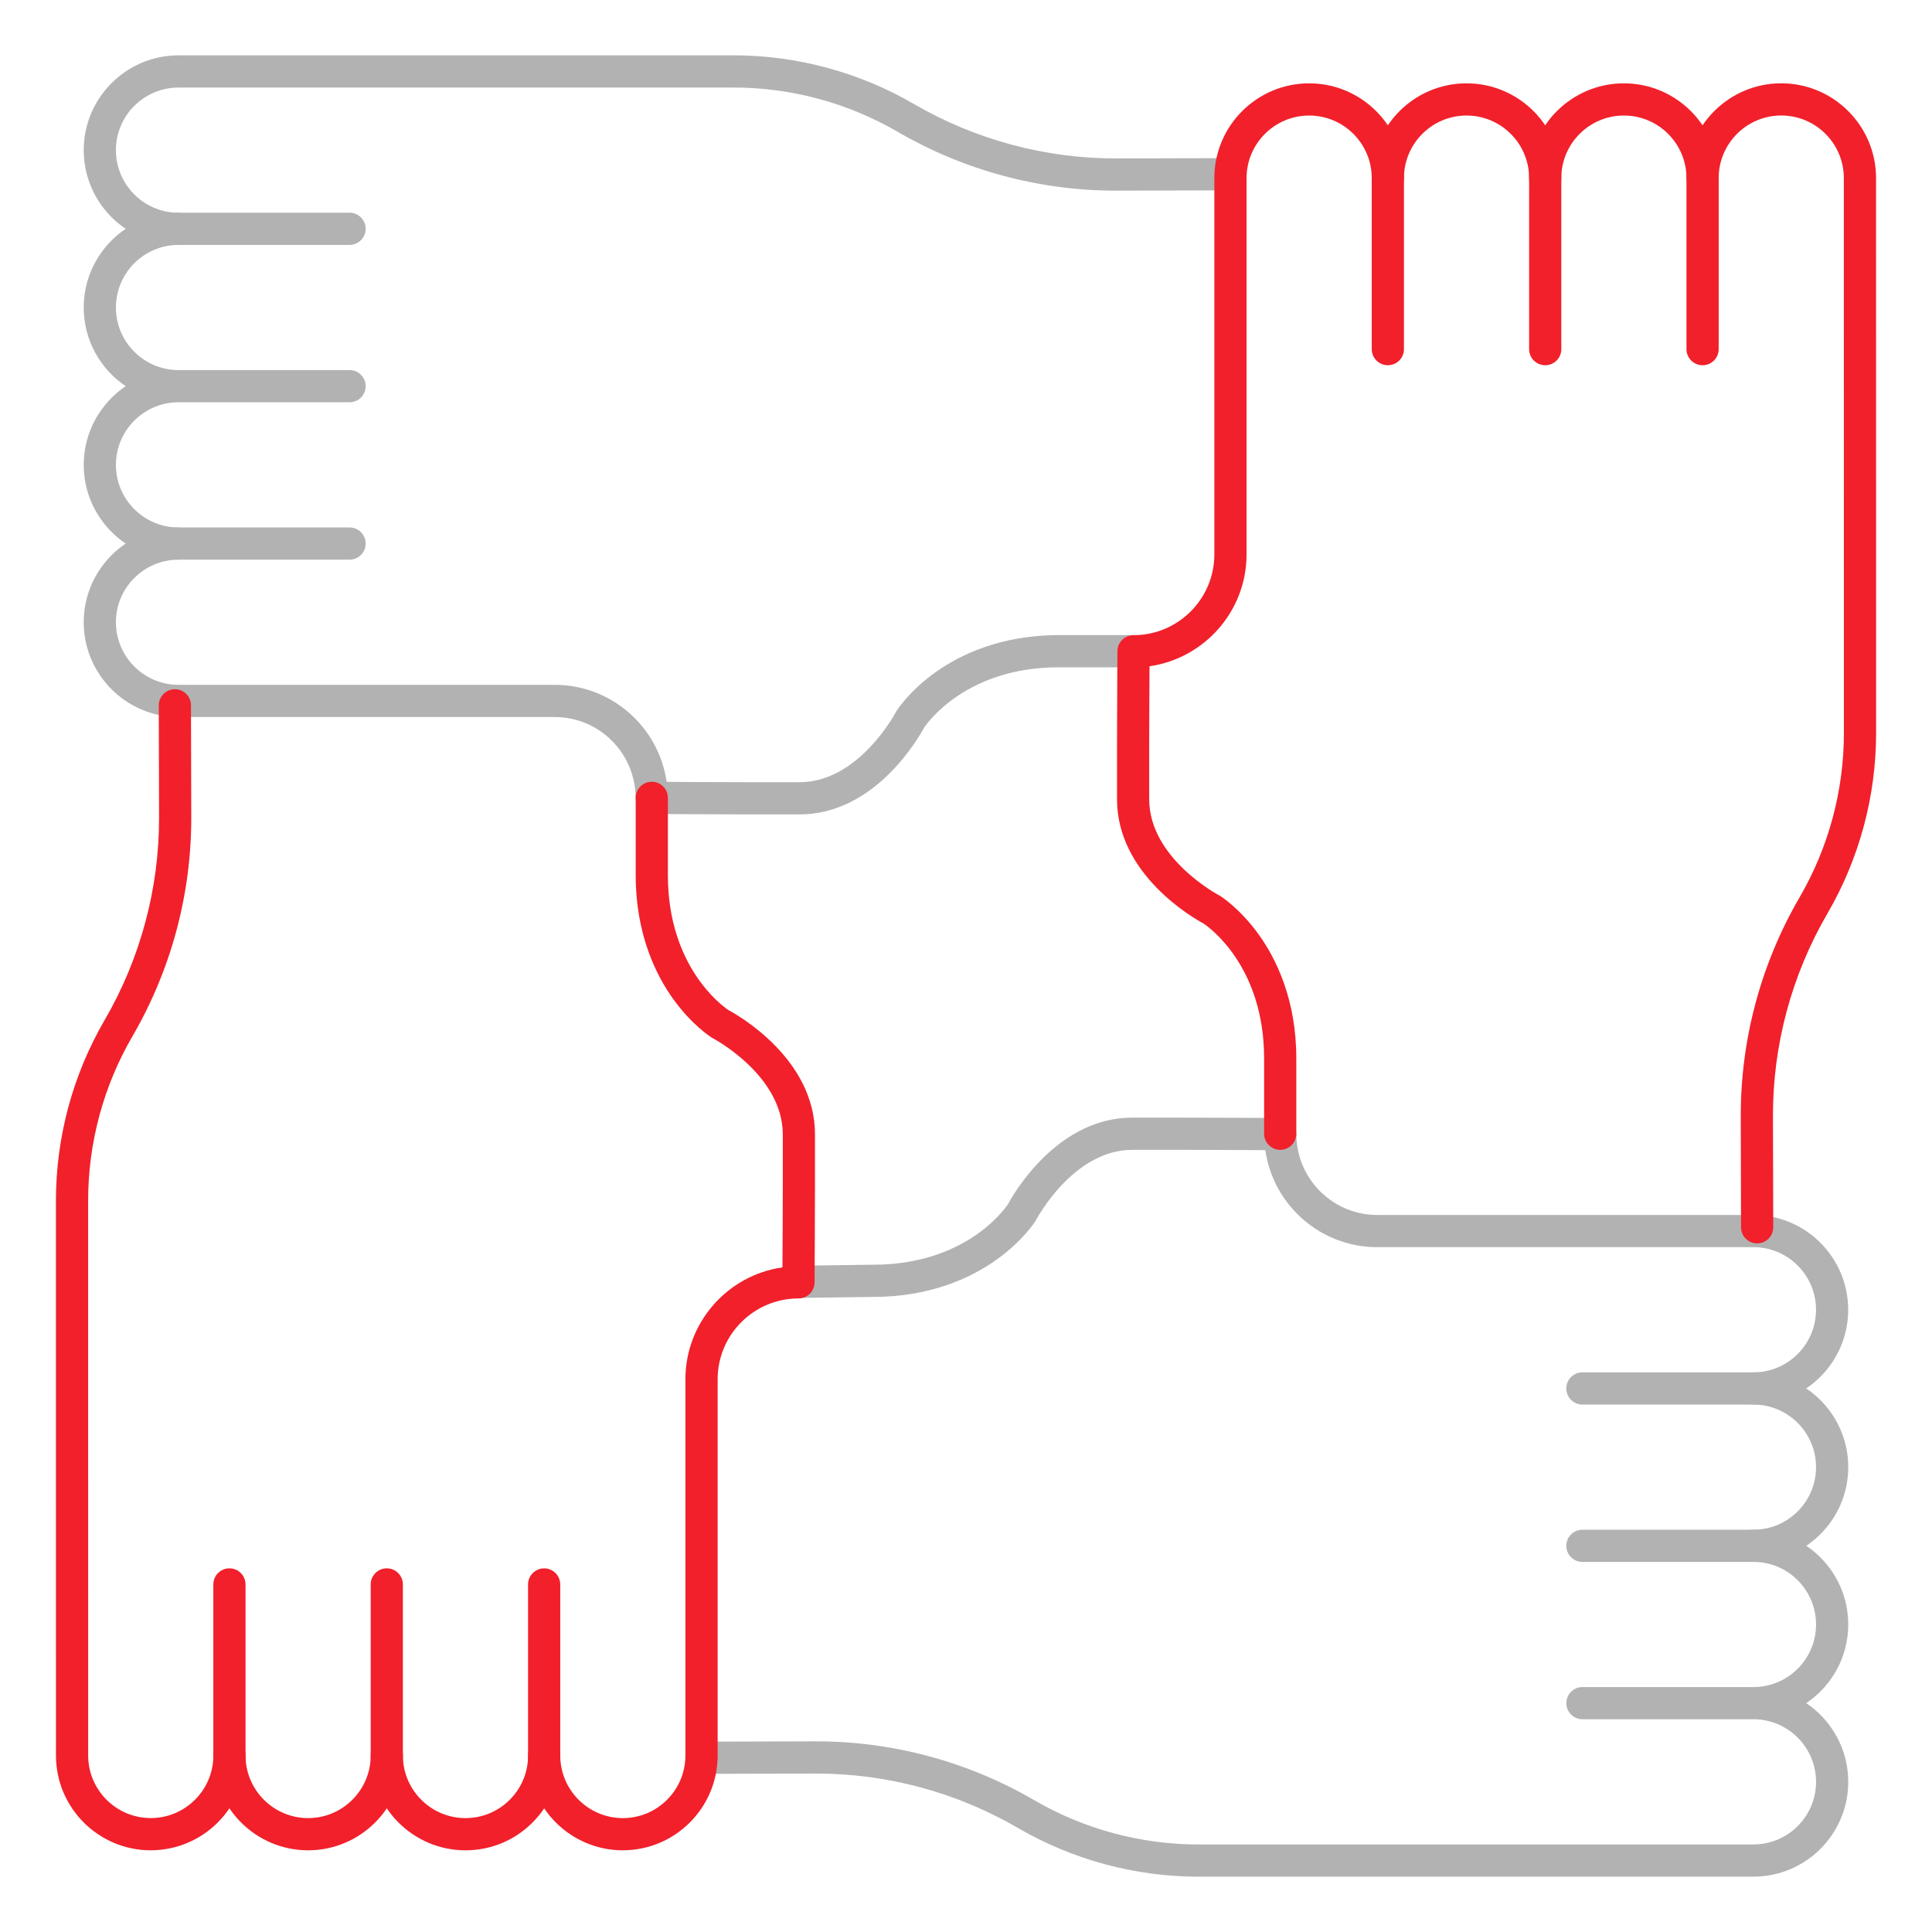
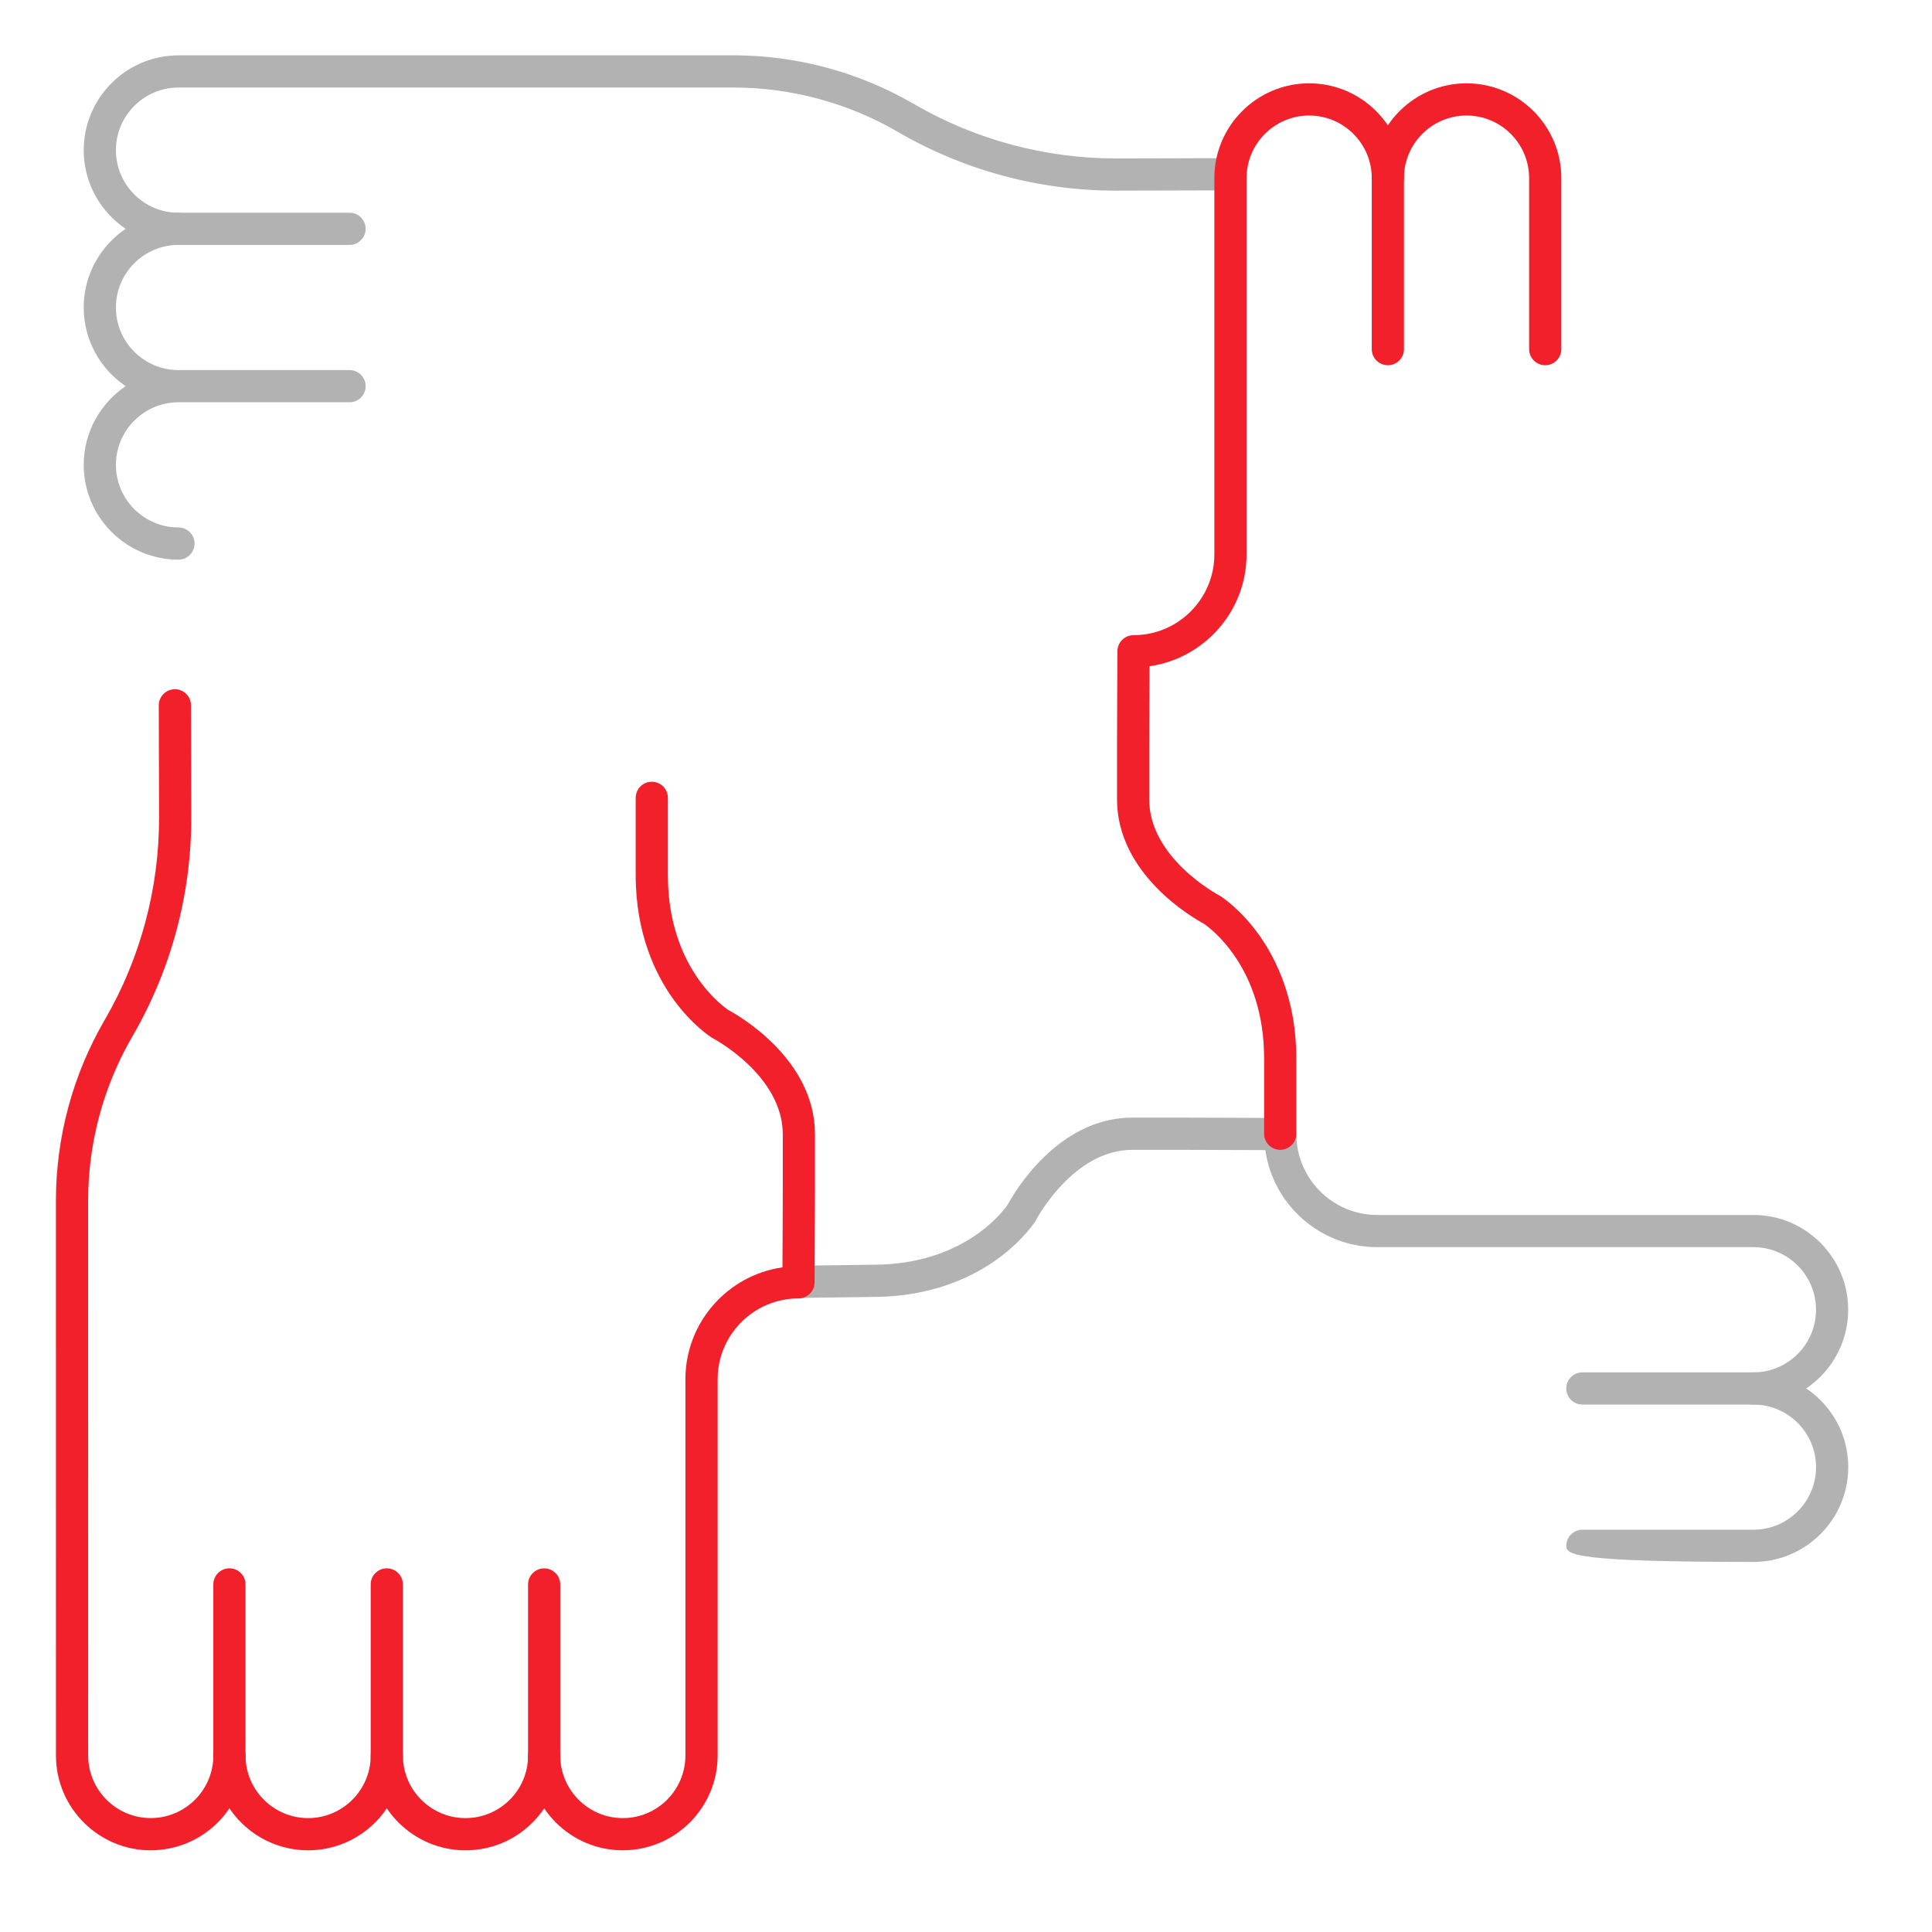
<svg xmlns="http://www.w3.org/2000/svg" width="60" height="60" viewBox="0 0 60 60" fill="none">
  <g clip-path="url(#clip0_3383_2562)">
-     <path d="M24.834 25.292H23.211C22.257 25.292 20.255 25.279 20.235 25.279C19.96 25.277 19.738 25.054 19.738 24.779C19.738 23.394 18.612 22.268 17.228 22.268H5.543C3.92 22.268 2.6 20.948 2.6 19.324C2.6 17.701 3.921 16.381 5.543 16.381H10.856C11.132 16.381 11.356 16.605 11.356 16.881C11.356 17.157 11.132 17.381 10.856 17.381H5.543C4.472 17.381 3.6 18.253 3.6 19.324C3.6 20.396 4.472 21.268 5.543 21.268H17.227C18.994 21.268 20.461 22.581 20.703 24.282C21.356 24.286 22.542 24.292 23.211 24.292H24.834C26.669 24.292 27.808 22.14 27.819 22.119C27.825 22.107 27.832 22.094 27.84 22.083C27.855 22.058 28.235 21.461 29.05 20.879C29.788 20.352 31.052 19.724 32.881 19.724H35.2C35.476 19.724 35.7 19.948 35.7 20.224C35.7 20.5 35.476 20.724 35.2 20.724H32.881C30.037 20.724 28.819 22.417 28.695 22.603C28.538 22.895 27.183 25.292 24.834 25.292V25.292Z" fill="#B2B2B2" />
    <path d="M5.543 17.381C3.92 17.381 2.6 16.06 2.6 14.437C2.6 13.421 3.118 12.523 3.904 11.993C3.118 11.464 2.6 10.566 2.6 9.55C2.6 7.927 3.921 6.606 5.543 6.606H10.856C11.132 6.606 11.356 6.83 11.356 7.106C11.356 7.382 11.132 7.606 10.856 7.606H5.543C4.472 7.606 3.6 8.478 3.6 9.55C3.6 10.622 4.472 11.493 5.543 11.493H10.856C11.132 11.493 11.356 11.717 11.356 11.993C11.356 12.27 11.132 12.493 10.856 12.493H5.543C4.472 12.493 3.6 13.365 3.6 14.437C3.6 15.509 4.472 16.381 5.543 16.381C5.82 16.381 6.043 16.605 6.043 16.881C6.043 17.157 5.82 17.381 5.543 17.381Z" fill="#B2B2B2" />
    <path d="M54.455 43.62H49.143C48.867 43.62 48.643 43.396 48.643 43.12C48.643 42.843 48.867 42.62 49.143 42.62H54.455C55.527 42.62 56.398 41.748 56.398 40.676C56.398 39.603 55.527 38.732 54.455 38.732H42.771C41.004 38.732 39.538 37.42 39.296 35.718C38.643 35.715 37.456 35.709 36.788 35.709H35.165C33.33 35.709 32.191 37.86 32.179 37.882C32.173 37.894 32.166 37.906 32.158 37.918C32.143 37.943 31.763 38.54 30.948 39.121C30.21 39.648 28.947 40.276 27.121 40.277L24.816 40.308C24.816 40.308 24.812 40.308 24.81 40.308C24.537 40.308 24.314 40.089 24.31 39.815C24.306 39.538 24.527 39.312 24.803 39.308L27.11 39.277C27.11 39.277 27.115 39.277 27.117 39.277C29.961 39.277 31.179 37.584 31.303 37.398C31.46 37.106 32.815 34.709 35.164 34.709H36.787C37.741 34.709 39.743 34.721 39.763 34.721C40.038 34.723 40.26 34.946 40.26 35.221C40.26 36.606 41.386 37.732 42.77 37.732H54.454C56.077 37.732 57.397 39.053 57.397 40.676C57.397 42.298 56.077 43.62 54.454 43.62H54.455Z" fill="#B2B2B2" />
-     <path d="M54.455 48.507H49.143C48.867 48.507 48.643 48.283 48.643 48.007C48.643 47.731 48.867 47.507 49.143 47.507H54.455C55.527 47.507 56.399 46.635 56.399 45.563C56.399 44.492 55.527 43.62 54.455 43.62C54.179 43.62 53.955 43.396 53.955 43.12C53.955 42.843 54.179 42.62 54.455 42.62C56.079 42.62 57.399 43.94 57.399 45.563C57.399 47.187 56.078 48.507 54.455 48.507Z" fill="#B2B2B2" />
-     <path d="M37.223 58.282C35.255 58.282 33.315 57.759 31.614 56.77C29.712 55.663 27.546 55.079 25.347 55.079C25.336 55.079 25.325 55.079 25.314 55.079L21.875 55.088H21.873C21.598 55.088 21.374 54.865 21.373 54.589C21.373 54.313 21.596 54.088 21.872 54.088L25.311 54.079C27.701 54.071 30.053 54.704 32.117 55.905C33.666 56.806 35.431 57.282 37.223 57.282L54.455 57.281C55.527 57.281 56.399 56.409 56.399 55.337C56.399 54.266 55.527 53.393 54.456 53.393H49.144C48.867 53.393 48.644 53.169 48.644 52.893C48.644 52.617 48.867 52.393 49.144 52.393H54.456C55.527 52.393 56.399 51.522 56.399 50.45C56.399 49.377 55.527 48.506 54.456 48.506C54.18 48.506 53.956 48.282 53.956 48.006C53.956 47.73 54.18 47.506 54.456 47.506C56.079 47.506 57.399 48.826 57.399 50.45C57.399 51.466 56.881 52.364 56.095 52.893C56.881 53.422 57.399 54.321 57.399 55.337C57.399 56.961 56.078 58.281 54.456 58.281L37.224 58.282H37.223Z" fill="#B2B2B2" />
+     <path d="M54.455 48.507C48.867 48.507 48.643 48.283 48.643 48.007C48.643 47.731 48.867 47.507 49.143 47.507H54.455C55.527 47.507 56.399 46.635 56.399 45.563C56.399 44.492 55.527 43.62 54.455 43.62C54.179 43.62 53.955 43.396 53.955 43.12C53.955 42.843 54.179 42.62 54.455 42.62C56.079 42.62 57.399 43.94 57.399 45.563C57.399 47.187 56.078 48.507 54.455 48.507Z" fill="#B2B2B2" />
    <path d="M5.543 7.607C3.92 7.607 2.6 6.286 2.6 4.663C2.6 3.041 3.921 1.719 5.543 1.719L22.776 1.718C24.744 1.718 26.683 2.241 28.384 3.231C30.295 4.342 32.476 4.926 34.684 4.921L38.054 4.912H38.056C38.332 4.912 38.556 5.135 38.556 5.411C38.557 5.687 38.334 5.912 38.057 5.912L34.687 5.921C34.676 5.921 34.663 5.921 34.652 5.921C32.276 5.921 29.936 5.29 27.881 4.095C26.333 3.194 24.567 2.718 22.776 2.718L5.543 2.719C4.472 2.719 3.6 3.591 3.6 4.663C3.6 5.736 4.471 6.607 5.543 6.607C5.819 6.607 6.043 6.831 6.043 7.107C6.043 7.383 5.819 7.607 5.543 7.607H5.543Z" fill="#B2B2B2" />
    <path d="M39.758 35.709C39.482 35.709 39.258 35.485 39.258 35.209V32.869C39.258 30.025 37.565 28.807 37.379 28.682C37.087 28.526 34.689 27.17 34.69 24.821V23.198C34.69 22.245 34.703 20.243 34.703 20.223C34.704 19.948 34.928 19.726 35.203 19.726C36.587 19.726 37.713 18.6 37.713 17.216V5.531C37.713 3.908 39.034 2.588 40.657 2.588C42.28 2.588 43.601 3.908 43.601 5.531V10.843C43.601 11.12 43.377 11.343 43.101 11.343C42.825 11.343 42.601 11.12 42.601 10.843V5.531C42.601 4.46 41.729 3.588 40.657 3.588C39.585 3.588 38.713 4.46 38.713 5.531V17.215C38.713 18.982 37.401 20.448 35.699 20.691C35.696 21.343 35.689 22.53 35.689 23.198V24.821C35.689 26.656 37.841 27.796 37.863 27.807C37.875 27.813 37.887 27.82 37.899 27.827C37.924 27.843 38.52 28.223 39.102 29.038C39.629 29.776 40.258 31.04 40.258 32.869V35.209C40.258 35.485 40.034 35.709 39.758 35.709H39.758Z" fill="#F1202B" />
-     <path d="M54.569 38.614C54.294 38.614 54.07 38.392 54.069 38.115L54.061 34.675C54.054 32.287 54.686 29.933 55.887 27.869C56.788 26.32 57.264 24.555 57.264 22.763L57.262 5.531C57.262 4.459 56.391 3.587 55.318 3.587C54.246 3.587 53.375 4.459 53.375 5.53C53.375 5.807 53.151 6.03 52.875 6.03C52.599 6.03 52.375 5.807 52.375 5.53C52.375 3.907 53.696 2.587 55.318 2.587C56.941 2.587 58.262 3.908 58.262 5.53L58.264 22.763C58.264 24.731 57.741 26.671 56.751 28.372C55.639 30.283 55.054 32.461 55.061 34.672L55.069 38.113C55.07 38.389 54.847 38.613 54.571 38.614H54.569V38.614Z" fill="#F1202B" />
    <path d="M47.988 11.343C47.712 11.343 47.488 11.119 47.488 10.843V5.531C47.488 4.459 46.616 3.588 45.544 3.588C44.473 3.588 43.601 4.459 43.601 5.531C43.601 5.807 43.377 6.031 43.101 6.031C42.825 6.031 42.601 5.807 42.601 5.531C42.601 3.908 43.921 2.588 45.544 2.588C47.168 2.588 48.488 3.908 48.488 5.531V10.843C48.488 11.119 48.264 11.343 47.988 11.343Z" fill="#F1202B" />
-     <path d="M52.875 11.343C52.599 11.343 52.375 11.119 52.375 10.843V5.531C52.375 4.459 51.503 3.588 50.431 3.588C49.359 3.588 48.487 4.459 48.487 5.531C48.487 5.807 48.263 6.031 47.987 6.031C47.711 6.031 47.487 5.807 47.487 5.531C47.487 3.908 48.808 2.588 50.431 2.588C52.054 2.588 53.375 3.908 53.375 5.531V10.843C53.375 11.119 53.151 11.343 52.875 11.343Z" fill="#F1202B" />
    <path d="M4.682 57.463C3.058 57.463 1.738 56.142 1.738 54.519L1.737 37.287C1.737 35.318 2.26 33.379 3.25 31.678C4.361 29.767 4.946 27.588 4.94 25.377L4.931 21.907C4.931 21.631 5.154 21.406 5.43 21.405H5.431C5.707 21.405 5.931 21.628 5.931 21.904L5.94 25.374C5.946 27.763 5.315 30.116 4.114 32.181C3.213 33.729 2.737 35.494 2.737 37.286L2.738 54.518C2.738 55.59 3.61 56.462 4.682 56.462C5.753 56.462 6.626 55.59 6.626 54.518C6.626 54.242 6.85 54.018 7.126 54.018C7.402 54.018 7.626 54.242 7.626 54.518C7.626 56.142 6.305 57.462 4.682 57.462V57.463Z" fill="#F1202B" />
    <path d="M19.343 57.463C17.72 57.463 16.399 56.142 16.399 54.519V49.207C16.399 48.931 16.623 48.707 16.899 48.707C17.175 48.707 17.399 48.931 17.399 49.207V54.519C17.399 55.59 18.271 56.463 19.343 56.463C20.415 56.463 21.286 55.591 21.286 54.519V42.835C21.286 41.068 22.598 39.602 24.3 39.359C24.304 38.707 24.31 37.519 24.31 36.852V35.229C24.311 33.394 22.158 32.254 22.137 32.243C22.125 32.237 22.112 32.23 22.101 32.223C22.076 32.207 21.479 31.827 20.897 31.012C20.37 30.274 19.742 29.01 19.742 27.181V24.778C19.742 24.502 19.966 24.278 20.242 24.278C20.518 24.278 20.742 24.502 20.742 24.778V27.181C20.742 30.026 22.435 31.243 22.621 31.368C22.913 31.524 25.311 32.88 25.31 35.229V36.852C25.31 37.805 25.297 39.807 25.297 39.827C25.296 40.102 25.072 40.324 24.797 40.324C23.413 40.324 22.287 41.45 22.287 42.834V54.518C22.287 56.142 20.966 57.462 19.343 57.462V57.463Z" fill="#F1202B" />
    <path d="M14.456 57.463C12.833 57.463 11.512 56.142 11.512 54.519V49.206C11.512 48.93 11.736 48.706 12.012 48.706C12.288 48.706 12.512 48.93 12.512 49.206V54.519C12.512 55.59 13.384 56.463 14.456 56.463C14.975 56.463 15.463 56.26 15.831 55.893C16.198 55.526 16.4 55.038 16.4 54.519C16.4 54.243 16.624 54.019 16.9 54.019C17.176 54.019 17.4 54.243 17.4 54.519C17.4 55.305 17.094 56.044 16.538 56.6C15.982 57.157 15.243 57.463 14.456 57.463Z" fill="#F1202B" />
    <path d="M9.569 57.463C7.945 57.463 6.625 56.142 6.625 54.519V49.206C6.625 48.93 6.849 48.706 7.125 48.706C7.402 48.706 7.625 48.93 7.625 49.206V54.519C7.625 55.59 8.497 56.463 9.569 56.463C10.64 56.463 11.513 55.591 11.513 54.519C11.513 54.243 11.737 54.019 12.013 54.019C12.289 54.019 12.513 54.243 12.513 54.519C12.513 56.142 11.192 57.463 9.569 57.463Z" fill="#F1202B" />
  </g>
  <defs>
    <clipPath id="clip0_3383_2562">
      <rect width="60" height="60" fill="white" />
    </clipPath>
  </defs>
</svg>